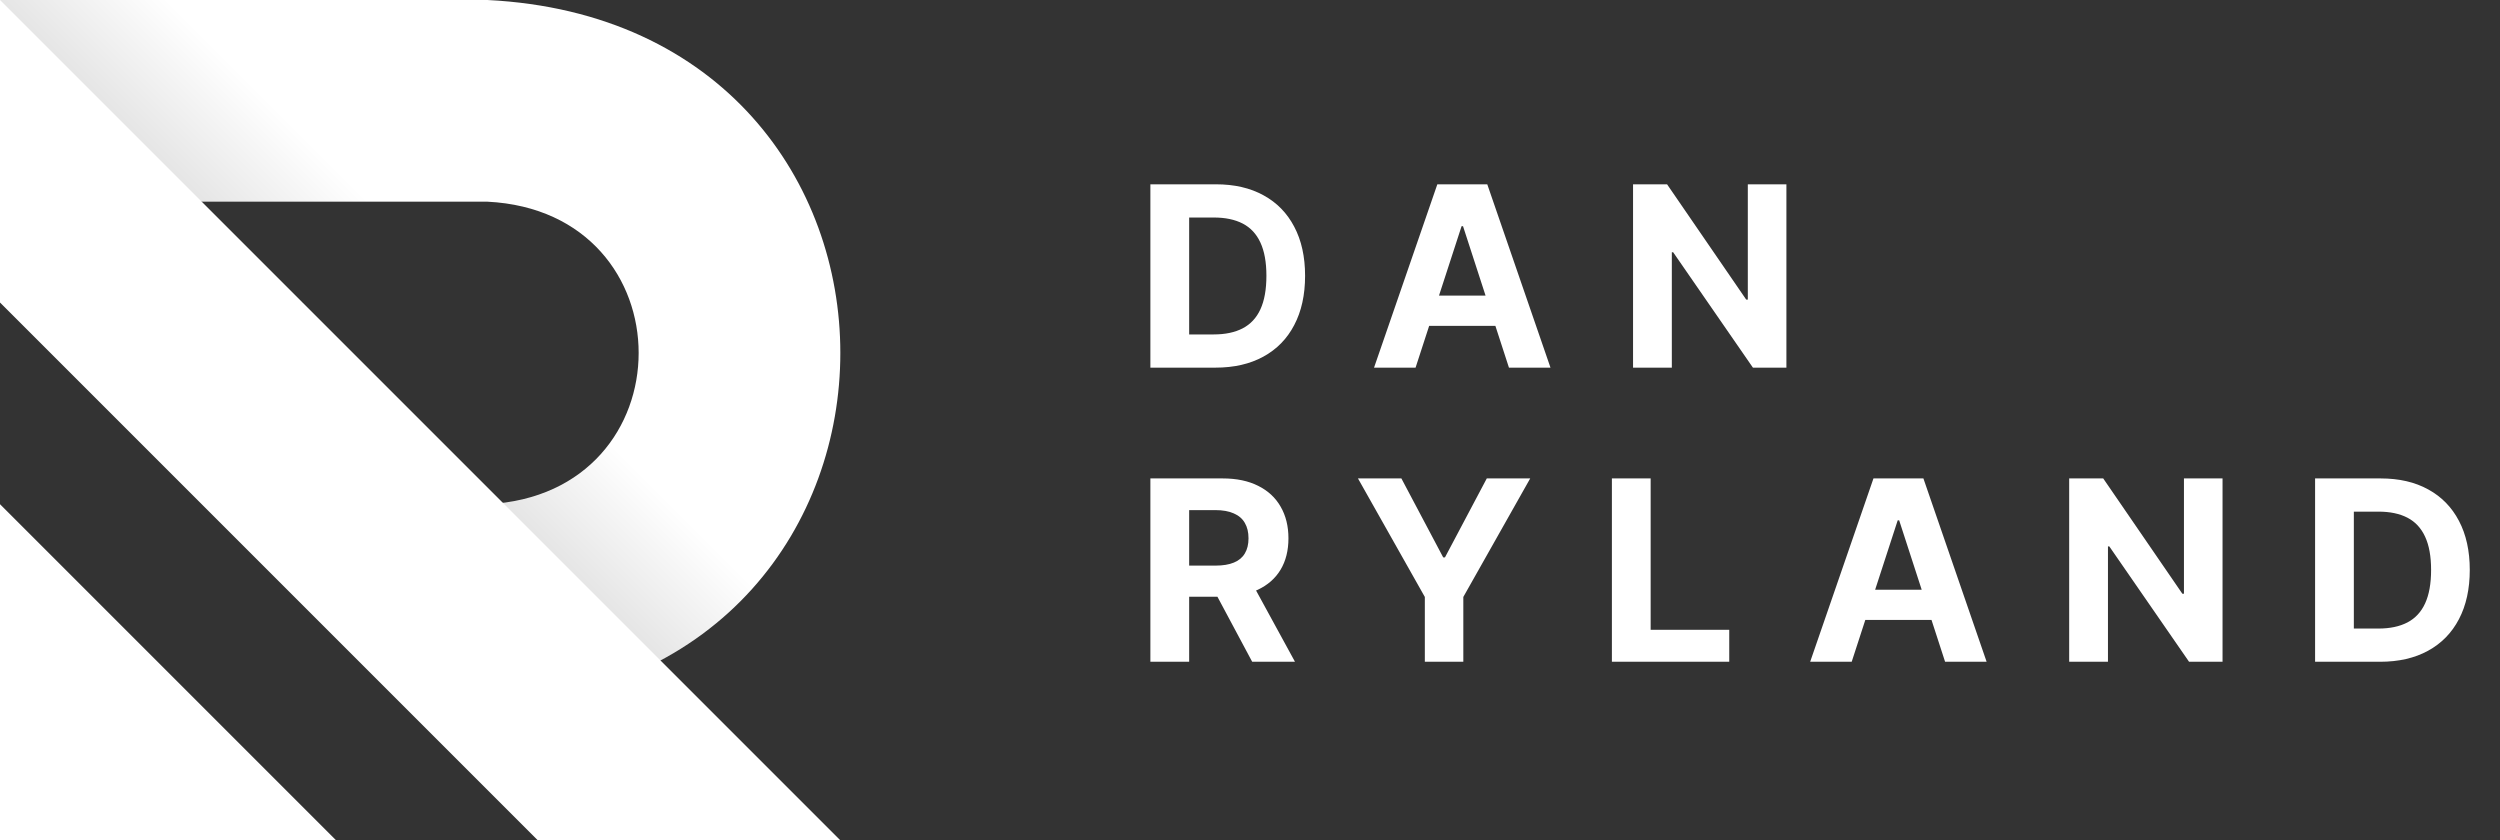
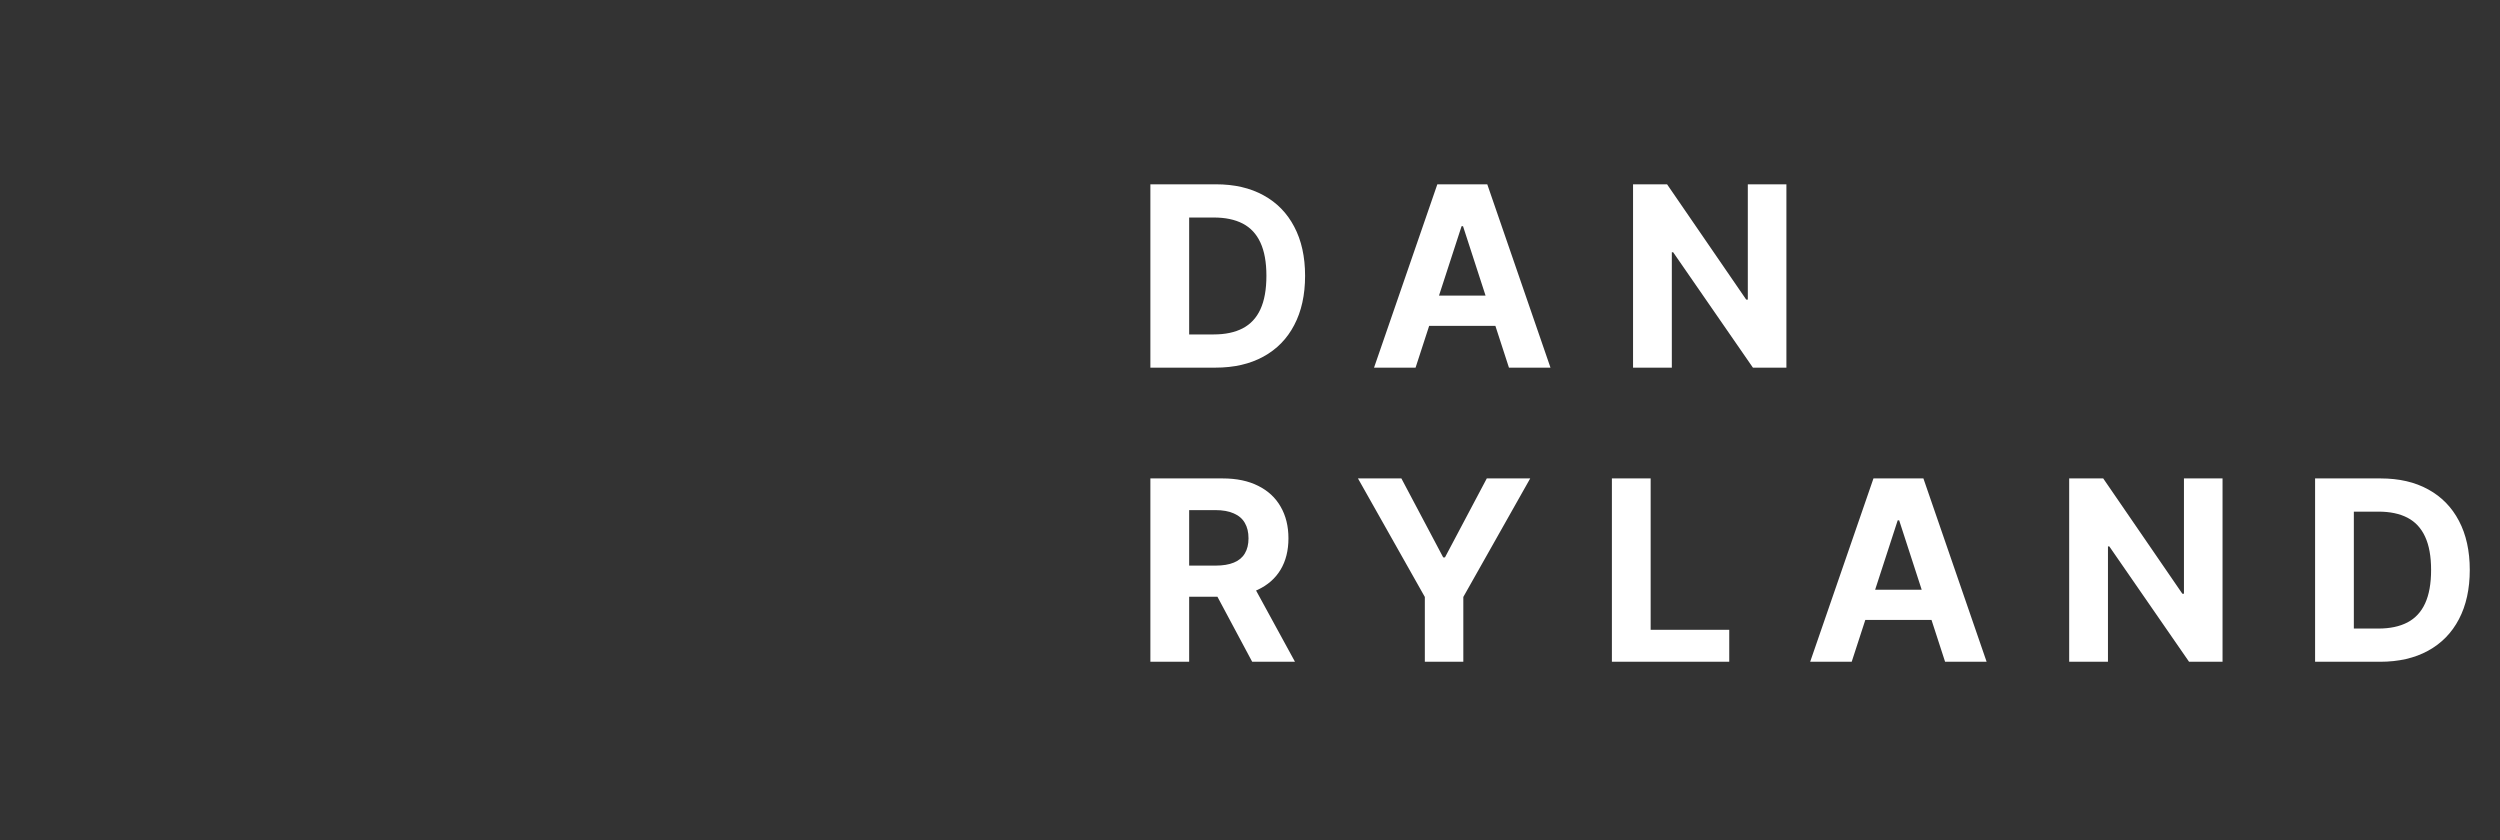
<svg xmlns="http://www.w3.org/2000/svg" width="119" height="40" viewBox="0 0 119 40" fill="none">
  <rect x="0" y="0" width="119" height="40" fill="#333333" stroke="none" />
  <g clip-path="url(#clip0_2477_4064)">
    <path d="M16 40H0V24L16 40Z" fill="white" />
-     <path d="M23.2 0H0V9.6H23.2C32.8 10.08 32.8 23.52 23.2 24V33.6C45.6 32.48 45.6 1.12 23.2 0Z" fill="url(#paint0_linear_2477_4064)" />
-     <path d="M0 0L40 40H25.6L0 14.4V0Z" fill="white" />
+     <path d="M23.2 0H0V9.6H23.2C32.8 10.08 32.8 23.52 23.2 24V33.6C45.6 32.48 45.6 1.12 23.2 0" fill="url(#paint0_linear_2477_4064)" />
  </g>
  <path d="M57.852 17.5H54.758V8.773H57.878C58.756 8.773 59.511 8.947 60.145 9.297C60.778 9.643 61.266 10.142 61.606 10.793C61.95 11.443 62.122 12.222 62.122 13.128C62.122 14.037 61.95 14.818 61.606 15.472C61.266 16.125 60.776 16.626 60.136 16.976C59.5 17.325 58.739 17.5 57.852 17.5ZM56.604 15.919H57.776C58.321 15.919 58.78 15.822 59.152 15.629C59.527 15.433 59.808 15.131 59.996 14.722C60.186 14.31 60.281 13.778 60.281 13.128C60.281 12.483 60.186 11.956 59.996 11.547C59.808 11.138 59.528 10.837 59.156 10.643C58.784 10.45 58.325 10.354 57.78 10.354H56.604V15.919ZM67.381 17.5H65.404L68.417 8.773H70.794L73.803 17.5H71.826L69.64 10.767H69.571L67.381 17.5ZM67.257 14.07H71.928V15.51H67.257V14.07ZM85.033 8.773V17.5H83.439L79.642 12.007H79.579V17.5H77.733V8.773H79.353L83.12 14.261H83.196V8.773H85.033ZM54.758 31.5V22.773H58.202C58.861 22.773 59.423 22.891 59.889 23.126C60.358 23.359 60.715 23.69 60.959 24.119C61.206 24.546 61.33 25.047 61.33 25.624C61.33 26.203 61.205 26.702 60.955 27.119C60.705 27.534 60.342 27.852 59.868 28.074C59.396 28.296 58.825 28.406 58.155 28.406H55.849V26.923H57.856C58.209 26.923 58.501 26.875 58.734 26.778C58.967 26.682 59.141 26.537 59.254 26.344C59.371 26.151 59.429 25.91 59.429 25.624C59.429 25.334 59.371 25.09 59.254 24.891C59.141 24.692 58.966 24.541 58.73 24.439C58.497 24.334 58.203 24.281 57.848 24.281H56.604V31.5H54.758ZM59.472 27.528L61.641 31.5H59.604L57.481 27.528H59.472ZM64.639 22.773H66.706L68.696 26.531H68.781L70.771 22.773H72.838L69.654 28.415V31.5H67.822V28.415L64.639 22.773ZM76.726 31.5V22.773H78.571V29.979H82.312V31.5H76.726ZM88.141 31.5H86.164L89.177 22.773H91.554L94.563 31.5H92.586L90.4 24.767H90.331L88.141 31.5ZM88.017 28.07H92.688V29.51H88.017V28.07ZM105.793 22.773V31.5H104.199L100.402 26.007H100.339V31.5H98.493V22.773H100.113L103.88 28.261H103.956V22.773H105.793ZM113.291 31.5H110.198V22.773H113.317C114.195 22.773 114.95 22.947 115.584 23.297C116.217 23.643 116.705 24.142 117.046 24.793C117.389 25.443 117.561 26.222 117.561 27.128C117.561 28.037 117.389 28.818 117.046 29.472C116.705 30.125 116.215 30.626 115.575 30.976C114.939 31.325 114.178 31.5 113.291 31.5ZM112.043 29.919H113.215C113.76 29.919 114.219 29.822 114.591 29.629C114.966 29.433 115.247 29.131 115.435 28.722C115.625 28.31 115.72 27.778 115.72 27.128C115.72 26.483 115.625 25.956 115.435 25.547C115.247 25.138 114.967 24.837 114.595 24.643C114.223 24.45 113.764 24.354 113.219 24.354H112.043V29.919Z" fill="white" />
  <defs>
    <linearGradient id="paint0_linear_2477_4064" x1="24" y1="16" x2="16" y2="24" gradientUnits="userSpaceOnUse">
      <stop stop-color="white" />
      <stop offset="1" stop-color="#CCCCCC" />
    </linearGradient>
    <clipPath id="clip0_2477_4064">
-       <rect width="40" height="40" fill="white" />
-     </clipPath>
+       </clipPath>
  </defs>
</svg>